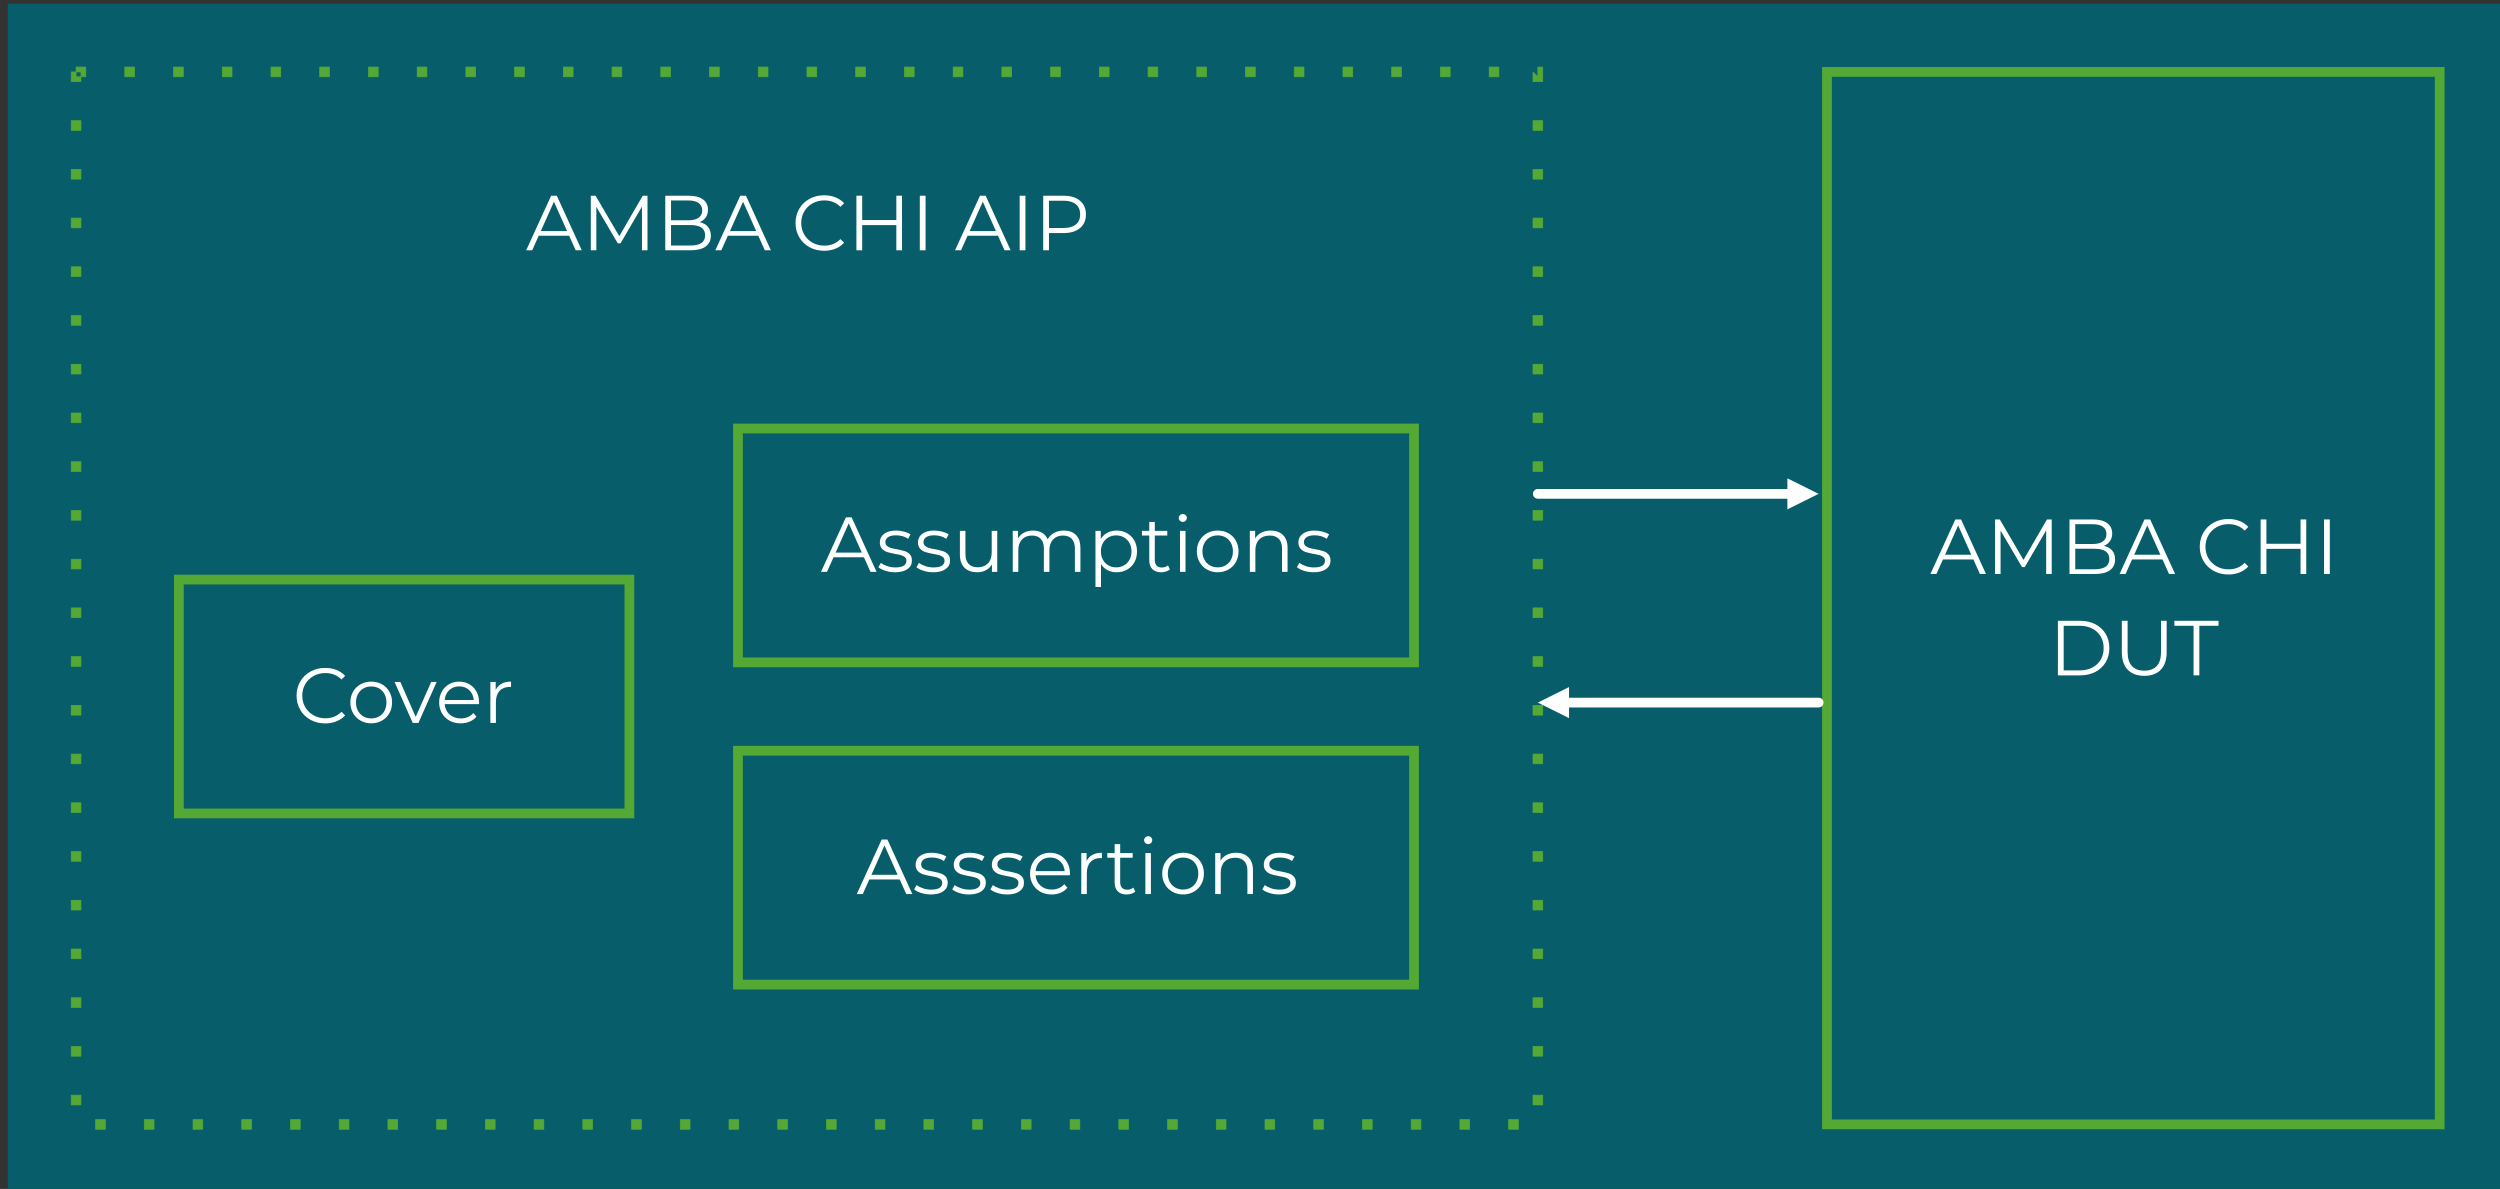
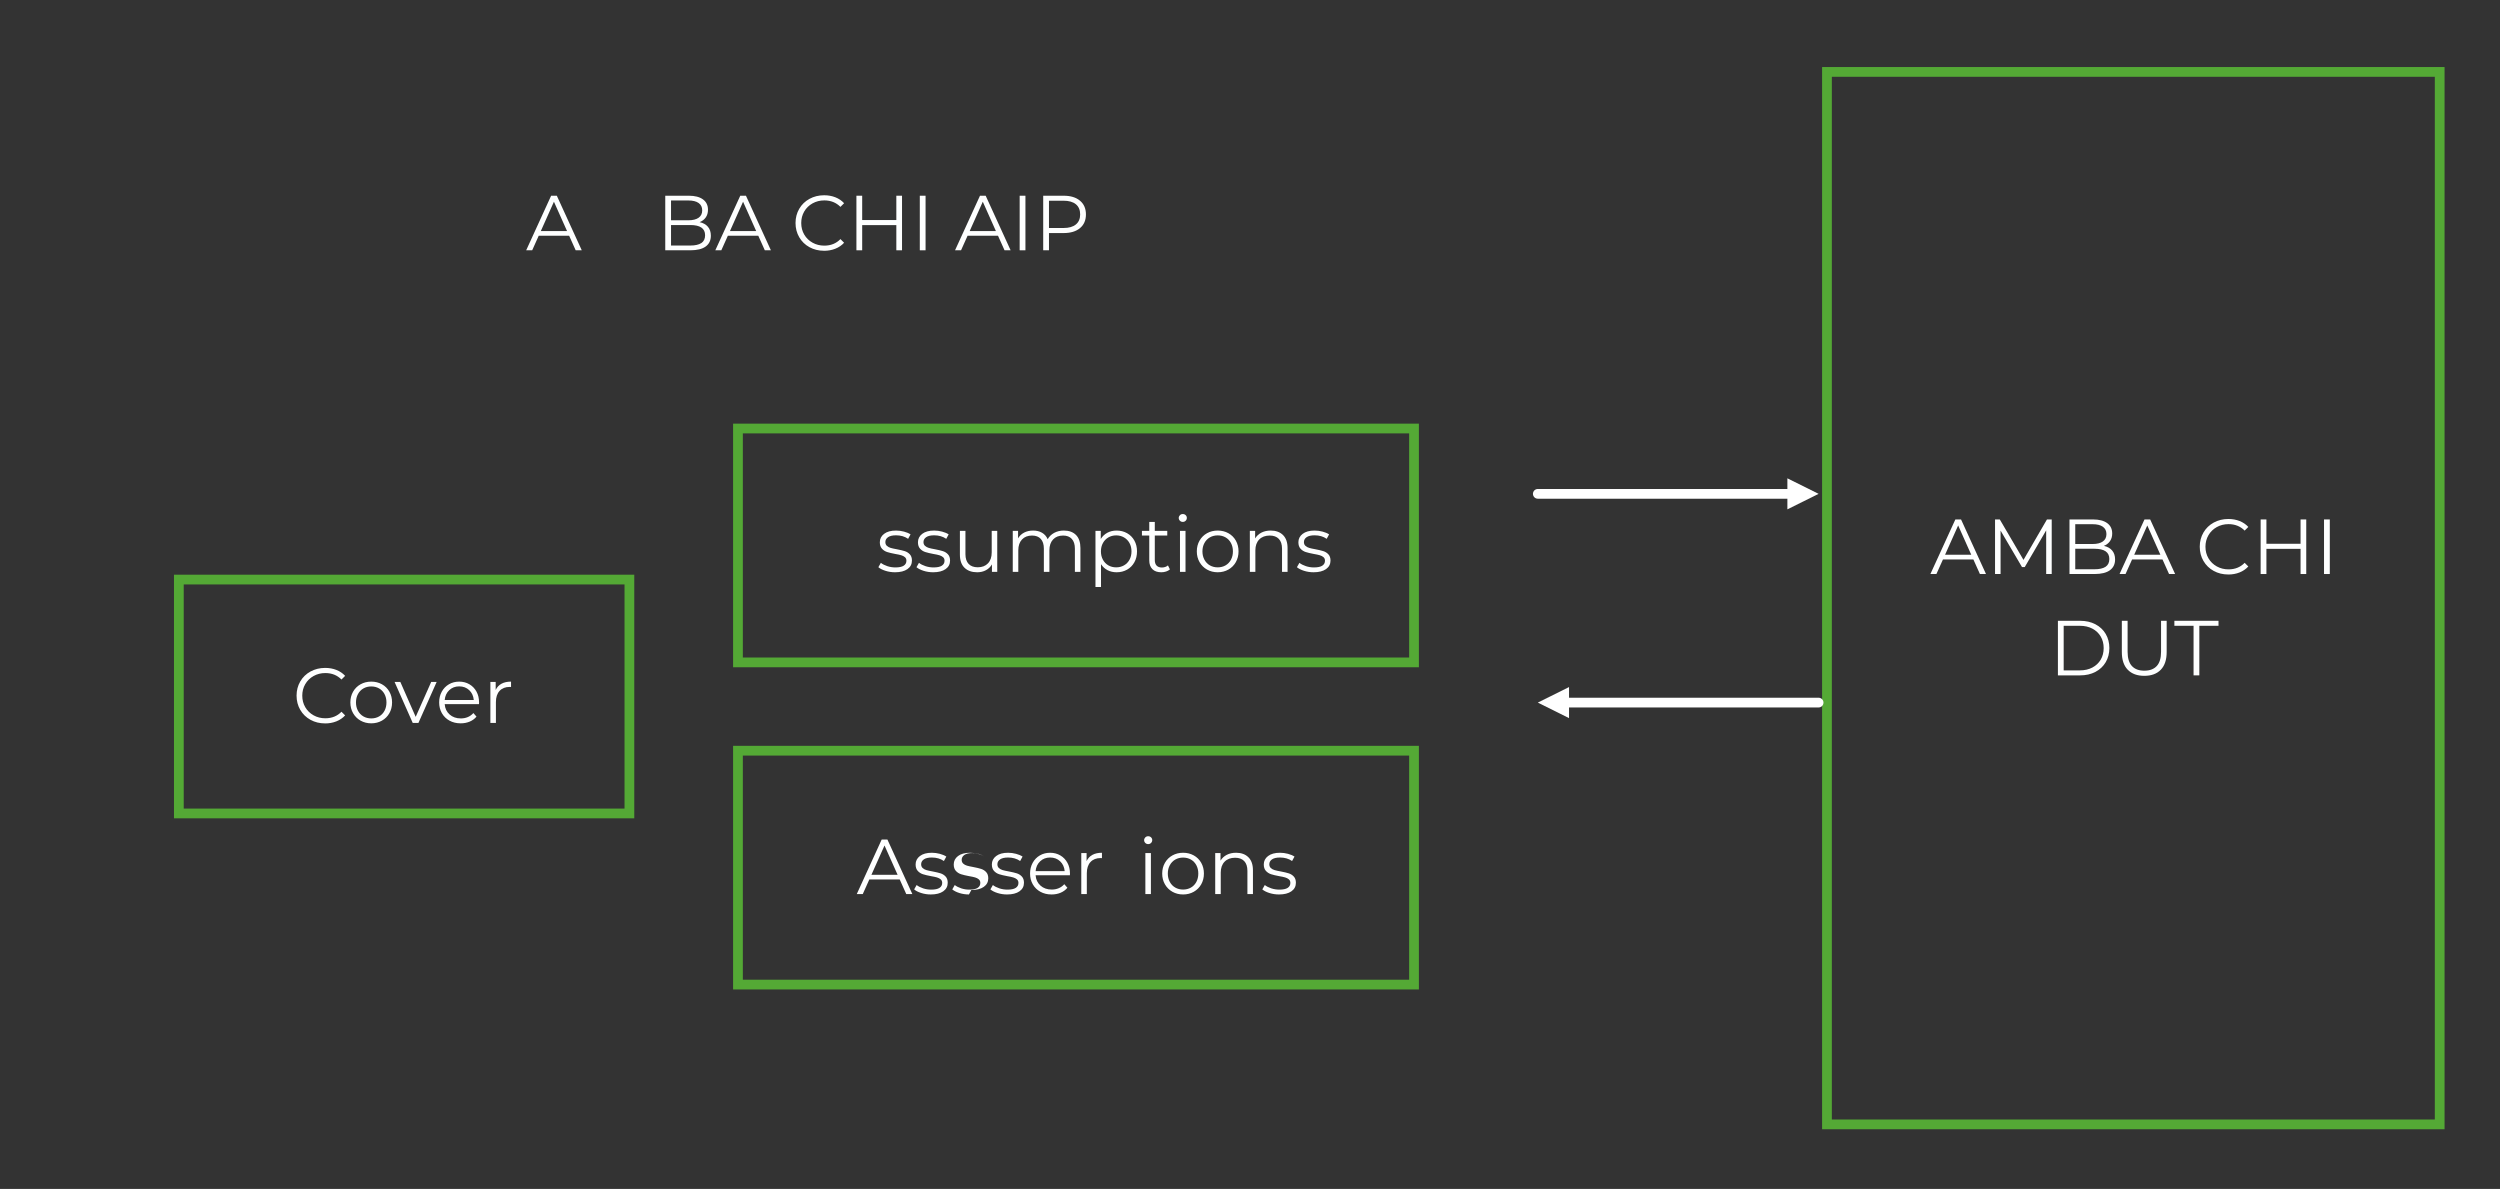
<svg xmlns="http://www.w3.org/2000/svg" xml:space="preserve" width="11.178in" height="5.316in" version="1.1" style="shape-rendering:geometricPrecision; text-rendering:geometricPrecision; image-rendering:optimizeQuality; fill-rule:evenodd; clip-rule:evenodd" viewBox="0 0 11178 5316">
  <rect x="0" y="0" width="11178" height="5316" fill="#333333" stroke="none" />
  <defs>
    <style type="text/css"> .str1 {stroke:#54A935;stroke-width:3;stroke-linejoin:round;stroke-miterlimit:2.613} .str2 {stroke:white;stroke-width:43.57;stroke-linecap:round;stroke-linejoin:round;stroke-miterlimit:2.613} .str0 {stroke:#54A935;stroke-width:43.57;stroke-linecap:square;stroke-miterlimit:2.613} .fil1 {fill:none} .fil0 {fill:#075D69} .fil3 {fill:#54A935} .fil4 {fill:white} .fil2 {fill:#FEFFFF;fill-rule:nonzero} </style>
  </defs>
  <g id="Layer_x0020_1">
    <g id="_1480715591040">
-       <polygon class="fil0" points="35.13,16.53 35.13,5332.28 11213.31,5332.28 11213.31,16.53 " />
      <polygon class="fil1 str0" points="8168.74,5027.28 10908.31,5027.28 10908.31,321.53 8168.74,321.53 " />
      <path class="fil2" d="M8823.31 2501.38l-135.94 0 -29.28 65.18 -26.84 0 111.54 -244 25.44 0 111.54 244 -27.19 0 -29.28 -65.18zm-9.41 -20.92l-58.56 -131.06 -58.56 131.06 117.12 0z" />
      <polygon id="_1" class="fil2" points="9173.62,2322.56 9173.62,2566.56 9148.87,2566.56 9148.87,2371.36 9053.02,2535.54 9040.81,2535.54 8944.96,2372.41 8944.96,2566.56 8920.21,2566.56 8920.21,2322.56 8941.47,2322.56 9047.44,2503.47 9152.36,2322.56 " />
      <path id="_2" class="fil2" d="M9406.81 2440.73c16.04,3.49 28.41,10.4 37.12,20.74 8.72,10.34 13.07,23.65 13.07,39.91 0,20.91 -7.72,37 -23.18,48.28 -15.45,11.27 -38.29,16.91 -68.5,16.91l-112.24 0 0 -244 105.27 0c27.19,0 48.28,5.46 63.27,16.38 14.99,10.92 22.48,26.38 22.48,46.36 0,13.48 -3.31,24.92 -9.93,34.33 -6.62,9.41 -15.74,16.44 -27.36,21.09zm-127.93 -96.9l0 88.54 77.73 0c19.75,0 34.97,-3.78 45.66,-11.33 10.69,-7.56 16.04,-18.53 16.04,-32.94 0,-14.41 -5.35,-25.39 -16.04,-32.94 -10.69,-7.55 -25.91,-11.33 -45.66,-11.33l-77.73 0zm86.1 201.47c21.84,0 38.34,-3.72 49.5,-11.15 11.15,-7.44 16.73,-19.06 16.73,-34.86 0,-30.44 -22.08,-45.66 -66.23,-45.66l-86.1 0 0 91.67 86.1 0z" />
      <path id="_3" class="fil2" d="M9668.94 2501.38l-135.94 0 -29.28 65.18 -26.84 0 111.54 -244 25.44 0 111.54 244 -27.19 0 -29.28 -65.18zm-9.41 -20.92l-58.56 -131.06 -58.56 131.06 117.12 0z" />
      <path id="_4" class="fil2" d="M9963.13 2568.65c-24.17,0 -45.95,-5.34 -65.35,-16.03 -19.41,-10.69 -34.63,-25.5 -45.67,-44.44 -11.04,-18.94 -16.56,-40.14 -16.56,-63.61 0,-23.47 5.52,-44.67 16.56,-63.61 11.04,-18.94 26.32,-33.75 45.84,-44.44 19.52,-10.69 41.36,-16.04 65.53,-16.04 18.13,0 34.86,3.02 50.19,9.06 15.34,6.04 28.35,14.87 39.04,26.49l-16.38 16.38c-19.06,-19.29 -43.11,-28.93 -72.15,-28.93 -19.29,0 -36.83,4.42 -52.63,13.25 -15.8,8.83 -28.18,20.91 -37.12,36.25 -8.95,15.33 -13.42,32.53 -13.42,51.59 0,19.06 4.47,36.25 13.42,51.59 8.94,15.33 21.32,27.42 37.12,36.25 15.8,8.83 33.35,13.25 52.63,13.25 29.28,0 53.33,-9.76 72.15,-29.28l16.38 16.38c-10.69,11.62 -23.76,20.51 -39.21,26.67 -15.45,6.16 -32.24,9.24 -50.37,9.24z" />
      <polygon id="_5" class="fil2" points="10311.7,2322.56 10311.7,2566.56 10286.26,2566.56 10286.26,2453.98 10133.59,2453.98 10133.59,2566.56 10107.79,2566.56 10107.79,2322.56 10133.59,2322.56 10133.59,2431.32 10286.26,2431.32 10286.26,2322.56 " />
      <polygon id="_6" class="fil2" points="10391.18,2322.56 10416.98,2322.56 10416.98,2566.56 10391.18,2566.56 " />
      <path class="fil2" d="M9201.33 2775.71l99.34 0c25.8,0 48.57,5.17 68.32,15.51 19.75,10.34 35.09,24.75 46.01,43.22 10.93,18.47 16.39,39.56 16.39,63.26 0,23.7 -5.46,44.79 -16.39,63.27 -10.92,18.47 -26.26,32.88 -46.01,43.22 -19.76,10.34 -42.53,15.51 -68.32,15.51l-99.34 0 0 -244zm97.95 221.69c21.38,0 40.09,-4.24 56.12,-12.72 16.03,-8.48 28.46,-20.22 37.3,-35.2 8.83,-14.99 13.24,-32.24 13.24,-51.76 0,-19.52 -4.41,-36.78 -13.24,-51.76 -8.83,-14.99 -21.26,-26.72 -37.3,-35.2 -16.04,-8.48 -34.74,-12.72 -56.12,-12.72l-72.15 0 0 199.39 72.15 0z" />
      <path id="_1_0" class="fil2" d="M9587.55 3021.8c-31.61,0 -56.24,-9.06 -73.9,-27.19 -17.66,-18.13 -26.49,-44.5 -26.49,-79.13l0 -139.78 25.8 0 0 138.73c0,28.35 6.39,49.5 19.17,63.44 12.78,13.94 31.26,20.91 55.43,20.91 24.4,0 42.99,-6.97 55.77,-20.91 12.78,-13.94 19.17,-35.09 19.17,-63.44l0 -138.73 25.1 0 0 139.78c0,34.63 -8.77,61 -26.32,79.13 -17.54,18.13 -42.12,27.19 -73.72,27.19z" />
      <polygon id="_2_1" class="fil2" points="9807.84,2798.02 9722.09,2798.02 9722.09,2775.71 9919.39,2775.71 9919.39,2798.02 9833.64,2798.02 9833.64,3019.71 9807.84,3019.71 " />
-       <path class="fil3 str1" d="M361.92 321.53l0 43.57 -43.57 0 0 -43.57 43.57 0zm0 217.86l0 43.57 -43.57 0 0 -43.57 43.57 0zm0 217.86l0 43.57 -43.57 0 0 -43.57 43.57 0zm0 217.86l0 43.57 -43.57 0 0 -43.57 43.57 0zm0 217.86l0 43.57 -43.57 0 0 -43.57 43.57 0zm0 217.86l0 43.57 -43.57 0 0 -43.57 43.57 0zm0 217.86l0 43.57 -43.57 0 0 -43.57 43.57 0zm0 217.86l0 43.57 -43.57 0 0 -43.57 43.57 0zm0 217.86l0 43.57 -43.57 0 0 -43.57 43.57 0zm0 217.86l0 43.57 -43.57 0 0 -43.57 43.57 0zm0 217.86l0 43.57 -43.57 0 0 -43.57 43.57 0zm0 217.86l0 43.57 -43.57 0 0 -43.57 43.57 0zm0 217.86l0 43.57 -43.57 0 0 -43.57 43.57 0zm0 217.86l0 43.57 -43.57 0 0 -43.57 43.57 0zm0 217.86l0 43.57 -43.57 0 0 -43.57 43.57 0zm0 217.86l0 43.57 -43.57 0 0 -43.57 43.57 0zm0 217.86l0 43.57 -43.57 0 0 -43.57 43.57 0zm0 217.86l0 43.57 -43.57 0 0 -43.57 43.57 0zm0 217.86l0 43.57 -43.57 0 0 -43.57 43.57 0zm0 217.86l0 43.57 -43.57 0 0 -43.57 43.57 0zm0 217.86l0 43.57 -43.57 0 0 -43.57 43.57 0zm0 217.86l0 43.57 -43.57 0 0 -43.57 43.57 0zm65.36 108.93l43.57 0 0 43.57 -43.57 0 0 -43.57zm217.86 0l43.57 0 0 43.57 -43.57 0 0 -43.57zm217.86 0l43.57 0 0 43.57 -43.57 0 0 -43.57zm217.86 0l43.57 0 0 43.57 -43.57 0 0 -43.57zm217.86 0l43.57 0 0 43.57 -43.57 0 0 -43.57zm217.86 0l43.57 0 0 43.57 -43.57 0 0 -43.57zm217.86 0l43.57 0 0 43.57 -43.57 0 0 -43.57zm217.86 0l43.57 0 0 43.57 -43.57 0 0 -43.57zm217.86 0l43.57 0 0 43.57 -43.57 0 0 -43.57zm217.86 0l43.57 0 0 43.57 -43.57 0 0 -43.57zm217.86 0l43.57 0 0 43.57 -43.57 0 0 -43.57zm217.86 0l43.57 0 0 43.57 -43.57 0 0 -43.57zm217.86 0l43.57 0 0 43.57 -43.57 0 0 -43.57zm217.86 0l43.57 0 0 43.57 -43.57 0 0 -43.57zm217.86 0l43.57 0 0 43.57 -43.57 0 0 -43.57zm217.86 0l43.57 0 0 43.57 -43.57 0 0 -43.57zm217.86 0l43.57 0 0 43.57 -43.57 0 0 -43.57zm217.86 0l43.57 0 0 43.57 -43.57 0 0 -43.57zm217.86 0l43.57 0 0 43.57 -43.57 0 0 -43.57zm217.86 0l43.57 0 0 43.57 -43.57 0 0 -43.57zm217.86 0l43.57 0 0 43.57 -43.57 0 0 -43.57zm217.86 0l43.57 0 0 43.57 -43.57 0 0 -43.57zm217.86 0l43.57 0 0 43.57 -43.57 0 0 -43.57zm217.86 0l43.57 0 0 43.57 -43.57 0 0 -43.57zm217.86 0l43.57 0 0 43.57 -43.57 0 0 -43.57zm217.86 0l43.57 0 0 43.57 -43.57 0 0 -43.57zm217.86 0l43.57 0 0 43.57 -43.57 0 0 -43.57zm217.86 0l43.57 0 0 43.57 -43.57 0 0 -43.57zm217.86 0l43.57 0 0 43.57 -43.57 0 0 -43.57zm217.86 0l43.57 0 0 43.57 -43.57 0 0 -43.57zm108.93 -65.36l0 -43.57 43.57 0 0 43.57 -43.57 0zm0 -217.86l0 -43.57 43.57 0 0 43.57 -43.57 0zm0 -217.86l0 -43.57 43.57 0 0 43.57 -43.57 0zm0 -217.86l0 -43.57 43.57 0 0 43.57 -43.57 0zm0 -217.86l0 -43.57 43.57 0 0 43.57 -43.57 0zm0 -217.86l0 -43.57 43.57 0 0 43.57 -43.57 0zm0 -217.86l0 -43.57 43.57 0 0 43.57 -43.57 0zm0 -217.86l0 -43.57 43.57 0 0 43.57 -43.57 0zm0 -217.86l0 -43.57 43.57 0 0 43.57 -43.57 0zm0 -217.86l0 -43.57 43.57 0 0 43.57 -43.57 0zm0 -217.86l0 -43.57 43.57 0 0 43.57 -43.57 0zm0 -217.86l0 -43.57 43.57 0 0 43.57 -43.57 0zm0 -217.86l0 -43.57 43.57 0 0 43.57 -43.57 0zm0 -217.86l0 -43.57 43.57 0 0 43.57 -43.57 0zm0 -217.86l0 -43.57 43.57 0 0 43.57 -43.57 0zm0 -217.86l0 -43.57 43.57 0 0 43.57 -43.57 0zm0 -217.86l0 -43.57 43.57 0 0 43.57 -43.57 0zm0 -217.86l0 -43.57 43.57 0 0 43.57 -43.57 0zm0 -217.86l0 -43.57 43.57 0 0 43.57 -43.57 0zm0 -217.86l0 -43.57 43.57 0 0 43.57 -43.57 0zm0 -217.86l0 -43.57 43.57 0 0 43.57 -43.57 0zm0 -217.86l0 -43.57 21.78 21.79 0 0 0 -43.57 21.79 0 0 65.36 -43.57 0zm-152.5 -21.79l-43.57 0 0 -43.57 43.57 0 0 43.57zm-217.86 0l-43.57 0 0 -43.57 43.57 0 0 43.57zm-217.86 0l-43.57 0 0 -43.57 43.57 0 0 43.57zm-217.86 0l-43.57 0 0 -43.57 43.57 0 0 43.57zm-217.86 0l-43.57 0 0 -43.57 43.57 0 0 43.57zm-217.86 0l-43.57 0 0 -43.57 43.57 0 0 43.57zm-217.86 0l-43.57 0 0 -43.57 43.57 0 0 43.57zm-217.86 0l-43.57 0 0 -43.57 43.57 0 0 43.57zm-217.86 0l-43.57 0 0 -43.57 43.57 0 0 43.57zm-217.86 0l-43.57 0 0 -43.57 43.57 0 0 43.57zm-217.86 0l-43.57 0 0 -43.57 43.57 0 0 43.57zm-217.86 0l-43.57 0 0 -43.57 43.57 0 0 43.57zm-217.86 0l-43.57 0 0 -43.57 43.57 0 0 43.57zm-217.86 0l-43.57 0 0 -43.57 43.57 0 0 43.57zm-217.86 0l-43.57 0 0 -43.57 43.57 0 0 43.57zm-217.86 0l-43.57 0 0 -43.57 43.57 0 0 43.57zm-217.86 0l-43.57 0 0 -43.57 43.57 0 0 43.57zm-217.86 0l-43.57 0 0 -43.57 43.57 0 0 43.57zm-217.86 0l-43.57 0 0 -43.57 43.57 0 0 43.57zm-217.86 0l-43.57 0 0 -43.57 43.57 0 0 43.57zm-217.86 0l-43.57 0 0 -43.57 43.57 0 0 43.57zm-217.86 0l-43.57 0 0 -43.57 43.57 0 0 43.57zm-217.86 0l-43.57 0 0 -43.57 43.57 0 0 43.57zm-217.86 0l-43.57 0 0 -43.57 43.57 0 0 43.57zm-217.86 0l-43.57 0 0 -43.57 43.57 0 0 43.57zm-217.86 0l-43.57 0 0 -43.57 43.57 0 0 43.57zm-217.86 0l-43.57 0 0 -43.57 43.57 0 0 43.57zm-217.86 0l-43.57 0 0 -43.57 43.57 0 0 43.57zm-217.86 0l-43.57 0 0 -43.57 43.57 0 0 43.57zm-217.86 0l-43.57 0 0 -43.57 43.57 0 0 43.57z" />
      <path class="fil2" d="M2544.73 1053.93l-135.94 0 -29.28 65.18 -26.84 0 111.54 -244 25.44 0 111.54 244 -27.19 0 -29.28 -65.18zm-9.41 -20.92l-58.56 -131.06 -58.56 131.06 117.12 0z" />
-       <polygon id="_1_2" class="fil2" points="2895.05,875.11 2895.05,1119.11 2870.3,1119.11 2870.3,923.91 2774.44,1088.08 2762.24,1088.08 2666.38,924.95 2666.38,1119.11 2641.63,1119.11 2641.63,875.11 2662.9,875.11 2768.86,1056.02 2873.78,875.11 " />
      <path id="_2_3" class="fil2" d="M3128.24 993.27c16.04,3.49 28.41,10.4 37.12,20.74 8.72,10.34 13.07,23.65 13.07,39.91 0,20.91 -7.72,37 -23.18,48.28 -15.45,11.27 -38.29,16.91 -68.5,16.91l-112.24 0 0 -244 105.27 0c27.19,0 48.28,5.46 63.27,16.38 14.99,10.92 22.48,26.38 22.48,46.36 0,13.48 -3.31,24.92 -9.93,34.33 -6.62,9.41 -15.74,16.44 -27.36,21.09zm-127.93 -96.9l0 88.54 77.73 0c19.75,0 34.97,-3.78 45.66,-11.33 10.69,-7.56 16.04,-18.53 16.04,-32.94 0,-14.41 -5.35,-25.39 -16.04,-32.94 -10.69,-7.55 -25.91,-11.33 -45.66,-11.33l-77.73 0zm86.1 201.47c21.84,0 38.34,-3.72 49.5,-11.15 11.15,-7.44 16.73,-19.06 16.73,-34.86 0,-30.44 -22.08,-45.66 -66.23,-45.66l-86.1 0 0 91.67 86.1 0z" />
      <path id="_3_4" class="fil2" d="M3390.37 1053.93l-135.94 0 -29.28 65.18 -26.84 0 111.54 -244 25.44 0 111.54 244 -27.19 0 -29.28 -65.18zm-9.41 -20.92l-58.56 -131.06 -58.56 131.06 117.12 0z" />
      <path id="_4_5" class="fil2" d="M3684.56 1121.2c-24.17,0 -45.95,-5.34 -65.35,-16.03 -19.41,-10.69 -34.63,-25.5 -45.67,-44.44 -11.04,-18.94 -16.56,-40.14 -16.56,-63.61 0,-23.47 5.52,-44.67 16.56,-63.61 11.04,-18.94 26.32,-33.75 45.84,-44.44 19.52,-10.69 41.36,-16.04 65.53,-16.04 18.13,0 34.86,3.02 50.19,9.06 15.34,6.04 28.35,14.87 39.04,26.49l-16.38 16.38c-19.06,-19.29 -43.11,-28.93 -72.15,-28.93 -19.29,0 -36.83,4.42 -52.63,13.25 -15.8,8.83 -28.18,20.91 -37.12,36.25 -8.95,15.33 -13.42,32.53 -13.42,51.59 0,19.06 4.47,36.25 13.42,51.59 8.94,15.33 21.32,27.42 37.12,36.25 15.8,8.83 33.35,13.25 52.63,13.25 29.28,0 53.33,-9.76 72.15,-29.28l16.38 16.38c-10.69,11.62 -23.76,20.51 -39.21,26.67 -15.45,6.16 -32.24,9.24 -50.37,9.24z" />
      <polygon id="_5_6" class="fil2" points="4033.13,875.11 4033.13,1119.11 4007.69,1119.11 4007.69,1006.52 3855.01,1006.52 3855.01,1119.11 3829.22,1119.11 3829.22,875.11 3855.01,875.11 3855.01,983.86 4007.69,983.86 4007.69,875.11 " />
      <polygon id="_6_7" class="fil2" points="4112.61,875.11 4138.4,875.11 4138.4,1119.11 4112.61,1119.11 " />
      <path id="_7" class="fil2" d="M4462.22 1053.93l-135.94 0 -29.28 65.18 -26.84 0 111.54 -244 25.44 0 111.54 244 -27.19 0 -29.28 -65.18zm-9.41 -20.92l-58.56 -131.06 -58.56 131.06 117.12 0z" />
      <polygon id="_8" class="fil2" points="4559.13,875.11 4584.92,875.11 4584.92,1119.11 4559.13,1119.11 " />
      <path id="_9" class="fil2" d="M4755.72 875.11c31.14,0 55.54,7.44 73.2,22.31 17.66,14.87 26.49,35.32 26.49,61.35 0,26.03 -8.83,46.42 -26.49,61.17 -17.66,14.76 -42.06,22.13 -73.2,22.13l-65.53 0 0 77.04 -25.8 0 0 -244 91.33 0zm-0.7 144.31c24.17,0 42.64,-5.28 55.42,-15.86 12.78,-10.57 19.17,-25.5 19.17,-44.79 0,-19.75 -6.39,-34.91 -19.17,-45.49 -12.78,-10.57 -31.26,-15.86 -55.42,-15.86l-64.83 0 0 122 64.83 0z" />
      <polygon class="fil1 str0" points="3299.6,2961.7 6322.39,2961.7 6322.39,1915.98 3299.6,1915.98 " />
-       <path class="fil2" d="M3862.82 2491.79l-135.94 0 -29.28 65.18 -26.84 0 111.54 -244 25.44 0 111.54 244 -27.19 0 -29.28 -65.18zm-9.41 -20.92l-58.56 -131.06 -58.56 131.06 117.12 0z" />
      <path id="_1_8" class="fil2" d="M4001.9 2558.72c-14.87,0 -29.11,-2.15 -42.7,-6.45 -13.59,-4.3 -24.22,-9.7 -31.89,-16.21l11.15 -19.52c7.67,6.04 17.31,10.98 28.93,14.81 11.62,3.83 23.7,5.75 36.25,5.75 16.73,0 29.1,-2.61 37.12,-7.84 8.02,-5.23 12.02,-12.61 12.02,-22.13 0,-6.74 -2.2,-12.02 -6.62,-15.86 -4.41,-3.83 -9.99,-6.74 -16.73,-8.72 -6.74,-1.97 -15.69,-3.89 -26.84,-5.75 -14.87,-2.79 -26.84,-5.63 -35.9,-8.54 -9.06,-2.9 -16.79,-7.84 -23.18,-14.81 -6.39,-6.97 -9.59,-16.62 -9.59,-28.93 0,-15.34 6.39,-27.89 19.17,-37.65 12.78,-9.76 30.56,-14.64 53.33,-14.64 11.85,0 23.7,1.57 35.56,4.71 11.85,3.13 21.61,7.26 29.28,12.37l-10.81 19.87c-15.11,-10.46 -33.11,-15.69 -54.03,-15.69 -15.8,0 -27.71,2.79 -35.73,8.37 -8.02,5.58 -12.03,12.9 -12.03,21.96 0,6.97 2.27,12.55 6.8,16.73 4.53,4.18 10.17,7.26 16.91,9.24 6.74,1.98 16.04,4.01 27.89,6.1 14.64,2.79 26.37,5.58 35.2,8.37 8.83,2.79 16.38,7.55 22.66,14.29 6.28,6.74 9.41,16.04 9.41,27.89 0,16.04 -6.68,28.76 -20.04,38.17 -13.36,9.41 -31.9,14.12 -55.6,14.12z" />
      <path id="_2_9" class="fil2" d="M4172.35 2558.72c-14.87,0 -29.11,-2.15 -42.7,-6.45 -13.59,-4.3 -24.22,-9.7 -31.89,-16.21l11.15 -19.52c7.67,6.04 17.31,10.98 28.93,14.81 11.62,3.83 23.7,5.75 36.25,5.75 16.73,0 29.1,-2.61 37.12,-7.84 8.02,-5.23 12.02,-12.61 12.02,-22.13 0,-6.74 -2.2,-12.02 -6.62,-15.86 -4.41,-3.83 -9.99,-6.74 -16.73,-8.72 -6.74,-1.97 -15.69,-3.89 -26.84,-5.75 -14.87,-2.79 -26.84,-5.63 -35.9,-8.54 -9.06,-2.9 -16.79,-7.84 -23.18,-14.81 -6.39,-6.97 -9.59,-16.62 -9.59,-28.93 0,-15.34 6.39,-27.89 19.17,-37.65 12.78,-9.76 30.56,-14.64 53.33,-14.64 11.85,0 23.7,1.57 35.56,4.71 11.85,3.13 21.61,7.26 29.28,12.37l-10.81 19.87c-15.11,-10.46 -33.11,-15.69 -54.03,-15.69 -15.8,0 -27.71,2.79 -35.73,8.37 -8.02,5.58 -12.03,12.9 -12.03,21.96 0,6.97 2.27,12.55 6.8,16.73 4.53,4.18 10.17,7.26 16.91,9.24 6.74,1.98 16.04,4.01 27.89,6.1 14.64,2.79 26.37,5.58 35.2,8.37 8.83,2.79 16.38,7.55 22.66,14.29 6.28,6.74 9.41,16.04 9.41,27.89 0,16.04 -6.68,28.76 -20.04,38.17 -13.36,9.41 -31.9,14.12 -55.6,14.12z" />
      <path id="_3_10" class="fil2" d="M4458.88 2373.63l0 183.35 -23.7 0 0 -33.46c-6.51,11.16 -15.45,19.81 -26.84,25.97 -11.39,6.16 -24.4,9.24 -39.04,9.24 -23.94,0 -42.82,-6.68 -56.65,-20.04 -13.83,-13.36 -20.74,-32.94 -20.74,-58.74l0 -106.31 24.75 0 0 103.87c0,19.29 4.76,33.93 14.29,43.92 9.53,9.99 23.12,14.99 40.78,14.99 19.29,0 34.51,-5.87 45.67,-17.6 11.15,-11.74 16.73,-28.06 16.73,-48.97l0 -96.2 24.75 0z" />
      <path id="_4_11" class="fil2" d="M4756.91 2372.23c23.01,0 41.07,6.63 54.2,19.87 13.13,13.24 19.69,32.76 19.69,58.56l0 106.31 -24.75 0 0 -103.87c0,-19.06 -4.59,-33.58 -13.77,-43.57 -9.18,-9.99 -22.13,-14.99 -38.87,-14.99 -19.06,0 -34.04,5.87 -44.96,17.6 -10.92,11.74 -16.38,27.94 -16.38,48.63l0 96.2 -24.75 0 0 -103.87c0,-19.06 -4.59,-33.58 -13.77,-43.57 -9.18,-9.99 -22.25,-14.99 -39.21,-14.99 -18.82,0 -33.76,5.87 -44.79,17.6 -11.04,11.74 -16.56,27.94 -16.56,48.63l0 96.2 -24.75 0 0 -183.35 23.7 0 0 33.46c6.5,-11.15 15.57,-19.75 27.19,-25.8 11.62,-6.04 24.98,-9.06 40.08,-9.06 15.34,0 28.64,3.26 39.91,9.76 11.27,6.51 19.69,16.15 25.27,28.93 6.74,-12.08 16.44,-21.56 29.11,-28.41 12.66,-6.85 27.13,-10.28 43.39,-10.28z" />
      <path id="_5_12" class="fil2" d="M4992.54 2372.23c17.2,0 32.76,3.89 46.71,11.68 13.94,7.79 24.86,18.77 32.76,32.94 7.9,14.18 11.85,30.33 11.85,48.45 0,18.36 -3.95,34.62 -11.85,48.8 -7.9,14.17 -18.76,25.15 -32.59,32.94 -13.83,7.78 -29.45,11.68 -46.88,11.68 -14.87,0 -28.3,-3.08 -40.26,-9.24 -11.97,-6.16 -21.79,-15.16 -29.46,-27.01l0 102.13 -24.75 0 0 -250.97 23.7 0 0 36.25c7.43,-12.08 17.25,-21.38 29.45,-27.89 12.2,-6.5 25.97,-9.76 41.31,-9.76zm-1.74 164.53c12.78,0 24.4,-2.96 34.86,-8.89 10.46,-5.93 18.65,-14.35 24.57,-25.27 5.93,-10.92 8.89,-23.35 8.89,-37.3 0,-13.94 -2.96,-26.32 -8.89,-37.12 -5.93,-10.81 -14.12,-19.23 -24.57,-25.27 -10.46,-6.04 -22.08,-9.06 -34.86,-9.06 -13.01,0 -24.69,3.02 -35.03,9.06 -10.34,6.04 -18.47,14.46 -24.4,25.27 -5.93,10.8 -8.89,23.18 -8.89,37.12 0,13.94 2.96,26.37 8.89,37.3 5.93,10.92 14.06,19.35 24.4,25.27 10.34,5.93 22.02,8.89 35.03,8.89z" />
      <path id="_6_13" class="fil2" d="M5230.96 2545.82c-4.65,4.18 -10.4,7.38 -17.26,9.59 -6.85,2.2 -14,3.31 -21.44,3.31 -17.2,0 -30.44,-4.65 -39.74,-13.94 -9.3,-9.3 -13.94,-22.43 -13.94,-39.39l0 -110.85 -32.77 0 0 -20.91 32.77 0 0 -40.09 24.75 0 0 40.09 55.77 0 0 20.91 -55.77 0 0 109.45c0,10.93 2.73,19.23 8.19,24.93 5.46,5.69 13.31,8.54 23.53,8.54 5.11,0 10.05,-0.81 14.81,-2.44 4.76,-1.63 8.89,-3.95 12.37,-6.97l8.72 17.78z" />
      <path id="_7_14" class="fil2" d="M5275.93 2373.63l24.75 0 0 183.35 -24.75 0 0 -183.35zm12.55 -40.09c-5.11,0 -9.41,-1.74 -12.89,-5.23 -3.49,-3.49 -5.23,-7.67 -5.23,-12.55 0,-4.65 1.74,-8.71 5.23,-12.2 3.48,-3.49 7.78,-5.23 12.89,-5.23 5.11,0 9.41,1.68 12.9,5.05 3.49,3.37 5.23,7.38 5.23,12.03 0,5.11 -1.74,9.41 -5.23,12.9 -3.48,3.48 -7.78,5.23 -12.9,5.23z" />
      <path id="_8_15" class="fil2" d="M5444.64 2558.72c-17.66,0 -33.58,-4.01 -47.76,-12.03 -14.17,-8.02 -25.33,-19.11 -33.46,-33.29 -8.13,-14.18 -12.2,-30.21 -12.2,-48.1 0,-17.89 4.07,-33.93 12.2,-48.1 8.13,-14.18 19.29,-25.22 33.46,-33.11 14.18,-7.9 30.09,-11.85 47.76,-11.85 17.66,0 33.58,3.95 47.75,11.85 14.18,7.9 25.27,18.94 33.29,33.11 8.02,14.17 12.03,30.21 12.03,48.1 0,17.89 -4.01,33.93 -12.03,48.1 -8.02,14.17 -19.11,25.27 -33.29,33.29 -14.17,8.02 -30.09,12.03 -47.75,12.03zm0 -21.96c13.01,0 24.69,-2.96 35.03,-8.89 10.34,-5.93 18.41,-14.35 24.22,-25.27 5.81,-10.92 8.71,-23.35 8.71,-37.3 0,-13.94 -2.9,-26.38 -8.71,-37.3 -5.81,-10.92 -13.89,-19.34 -24.22,-25.27 -10.34,-5.93 -22.02,-8.89 -35.03,-8.89 -13.02,0 -24.69,2.96 -35.03,8.89 -10.34,5.93 -18.48,14.35 -24.4,25.27 -5.93,10.92 -8.89,23.35 -8.89,37.3 0,13.94 2.96,26.37 8.89,37.3 5.93,10.92 14.06,19.35 24.4,25.27 10.34,5.93 22.02,8.89 35.03,8.89z" />
      <path id="_9_16" class="fil2" d="M5681.67 2372.23c23.01,0 41.31,6.68 54.9,20.04 13.59,13.36 20.39,32.83 20.39,58.39l0 106.31 -24.75 0 0 -103.87c0,-19.06 -4.76,-33.58 -14.29,-43.57 -9.53,-9.99 -23.12,-14.99 -40.78,-14.99 -19.75,0 -35.38,5.87 -46.88,17.6 -11.5,11.74 -17.26,27.94 -17.26,48.63l0 96.2 -24.75 0 0 -183.35 23.7 0 0 33.81c6.74,-11.16 16.09,-19.81 28.06,-25.97 11.97,-6.16 25.85,-9.24 41.65,-9.24z" />
      <path id="_10" class="fil2" d="M5873.38 2558.72c-14.87,0 -29.11,-2.15 -42.7,-6.45 -13.59,-4.3 -24.22,-9.7 -31.89,-16.21l11.15 -19.52c7.67,6.04 17.31,10.98 28.93,14.81 11.62,3.83 23.7,5.75 36.25,5.75 16.73,0 29.1,-2.61 37.12,-7.84 8.02,-5.23 12.02,-12.61 12.02,-22.13 0,-6.74 -2.2,-12.02 -6.62,-15.86 -4.41,-3.83 -9.99,-6.74 -16.73,-8.72 -6.74,-1.97 -15.69,-3.89 -26.84,-5.75 -14.87,-2.79 -26.84,-5.63 -35.9,-8.54 -9.06,-2.9 -16.79,-7.84 -23.18,-14.81 -6.39,-6.97 -9.59,-16.62 -9.59,-28.93 0,-15.34 6.39,-27.89 19.17,-37.65 12.78,-9.76 30.56,-14.64 53.33,-14.64 11.85,0 23.7,1.57 35.56,4.71 11.85,3.13 21.61,7.26 29.28,12.37l-10.81 19.87c-15.11,-10.46 -33.11,-15.69 -54.03,-15.69 -15.8,0 -27.71,2.79 -35.73,8.37 -8.02,5.58 -12.03,12.9 -12.03,21.96 0,6.97 2.27,12.55 6.8,16.73 4.53,4.18 10.17,7.26 16.91,9.24 6.74,1.98 16.04,4.01 27.89,6.1 14.64,2.79 26.37,5.58 35.2,8.37 8.83,2.79 16.38,7.55 22.66,14.29 6.28,6.74 9.41,16.04 9.41,27.89 0,16.04 -6.68,28.76 -20.04,38.17 -13.36,9.41 -31.9,14.12 -55.6,14.12z" />
      <polygon class="fil1 str0" points="3299.6,4402.3 6322.39,4402.3 6322.39,3356.57 3299.6,3356.57 " />
      <path class="fil2" d="M4022.81 3932.41l-135.94 0 -29.28 65.18 -26.84 0 111.54 -244 25.44 0 111.54 244 -27.19 0 -29.28 -65.18zm-9.41 -20.92l-58.56 -131.06 -58.56 131.06 117.12 0z" />
      <path id="_1_17" class="fil2" d="M4161.89 3999.33c-14.87,0 -29.11,-2.15 -42.7,-6.45 -13.59,-4.3 -24.22,-9.7 -31.89,-16.21l11.15 -19.52c7.67,6.04 17.31,10.98 28.93,14.81 11.62,3.83 23.7,5.75 36.25,5.75 16.73,0 29.1,-2.61 37.12,-7.84 8.02,-5.23 12.02,-12.61 12.02,-22.13 0,-6.74 -2.2,-12.02 -6.62,-15.86 -4.41,-3.83 -9.99,-6.74 -16.73,-8.72 -6.74,-1.97 -15.69,-3.89 -26.84,-5.75 -14.87,-2.79 -26.84,-5.63 -35.9,-8.54 -9.06,-2.9 -16.79,-7.84 -23.18,-14.81 -6.39,-6.97 -9.59,-16.62 -9.59,-28.93 0,-15.34 6.39,-27.89 19.17,-37.65 12.78,-9.76 30.56,-14.64 53.33,-14.64 11.85,0 23.7,1.57 35.56,4.71 11.85,3.13 21.61,7.26 29.28,12.37l-10.81 19.87c-15.11,-10.46 -33.11,-15.69 -54.03,-15.69 -15.8,0 -27.71,2.79 -35.73,8.37 -8.02,5.58 -12.03,12.9 -12.03,21.96 0,6.97 2.27,12.55 6.8,16.73 4.53,4.18 10.17,7.26 16.91,9.24 6.74,1.98 16.04,4.01 27.89,6.1 14.64,2.79 26.37,5.58 35.2,8.37 8.83,2.79 16.38,7.55 22.66,14.29 6.28,6.74 9.41,16.04 9.41,27.89 0,16.04 -6.68,28.76 -20.04,38.17 -13.36,9.41 -31.9,14.12 -55.6,14.12z" />
-       <path id="_2_18" class="fil2" d="M4332.35 3999.33c-14.87,0 -29.11,-2.15 -42.7,-6.45 -13.59,-4.3 -24.22,-9.7 -31.89,-16.21l11.15 -19.52c7.67,6.04 17.31,10.98 28.93,14.81 11.62,3.83 23.7,5.75 36.25,5.75 16.73,0 29.1,-2.61 37.12,-7.84 8.02,-5.23 12.02,-12.61 12.02,-22.13 0,-6.74 -2.2,-12.02 -6.62,-15.86 -4.41,-3.83 -9.99,-6.74 -16.73,-8.72 -6.74,-1.97 -15.69,-3.89 -26.84,-5.75 -14.87,-2.79 -26.84,-5.63 -35.9,-8.54 -9.06,-2.9 -16.79,-7.84 -23.18,-14.81 -6.39,-6.97 -9.59,-16.62 -9.59,-28.93 0,-15.34 6.39,-27.89 19.17,-37.65 12.78,-9.76 30.56,-14.64 53.33,-14.64 11.85,0 23.7,1.57 35.56,4.71 11.85,3.13 21.61,7.26 29.28,12.37l-10.81 19.87c-15.11,-10.46 -33.11,-15.69 -54.03,-15.69 -15.8,0 -27.71,2.79 -35.73,8.37 -8.02,5.58 -12.03,12.9 -12.03,21.96 0,6.97 2.27,12.55 6.8,16.73 4.53,4.18 10.17,7.26 16.91,9.24 6.74,1.98 16.04,4.01 27.89,6.1 14.64,2.79 26.37,5.58 35.2,8.37 8.83,2.79 16.38,7.55 22.66,14.29 6.28,6.74 9.41,16.04 9.41,27.89 0,16.04 -6.68,28.76 -20.04,38.17 -13.36,9.41 -31.9,14.12 -55.6,14.12z" />
+       <path id="_2_18" class="fil2" d="M4332.35 3999.33c-14.87,0 -29.11,-2.15 -42.7,-6.45 -13.59,-4.3 -24.22,-9.7 -31.89,-16.21l11.15 -19.52c7.67,6.04 17.31,10.98 28.93,14.81 11.62,3.83 23.7,5.75 36.25,5.75 16.73,0 29.1,-2.61 37.12,-7.84 8.02,-5.23 12.02,-12.61 12.02,-22.13 0,-6.74 -2.2,-12.02 -6.62,-15.86 -4.41,-3.83 -9.99,-6.74 -16.73,-8.72 -6.74,-1.97 -15.69,-3.89 -26.84,-5.75 -14.87,-2.79 -26.84,-5.63 -35.9,-8.54 -9.06,-2.9 -16.79,-7.84 -23.18,-14.81 -6.39,-6.97 -9.59,-16.62 -9.59,-28.93 0,-15.34 6.39,-27.89 19.17,-37.65 12.78,-9.76 30.56,-14.64 53.33,-14.64 11.85,0 23.7,1.57 35.56,4.71 11.85,3.13 21.61,7.26 29.28,12.37c-15.11,-10.46 -33.11,-15.69 -54.03,-15.69 -15.8,0 -27.71,2.79 -35.73,8.37 -8.02,5.58 -12.03,12.9 -12.03,21.96 0,6.97 2.27,12.55 6.8,16.73 4.53,4.18 10.17,7.26 16.91,9.24 6.74,1.98 16.04,4.01 27.89,6.1 14.64,2.79 26.37,5.58 35.2,8.37 8.83,2.79 16.38,7.55 22.66,14.29 6.28,6.74 9.41,16.04 9.41,27.89 0,16.04 -6.68,28.76 -20.04,38.17 -13.36,9.41 -31.9,14.12 -55.6,14.12z" />
      <path id="_3_19" class="fil2" d="M4502.8 3999.33c-14.87,0 -29.11,-2.15 -42.7,-6.45 -13.59,-4.3 -24.22,-9.7 -31.89,-16.21l11.15 -19.52c7.67,6.04 17.31,10.98 28.93,14.81 11.62,3.83 23.7,5.75 36.25,5.75 16.73,0 29.1,-2.61 37.12,-7.84 8.02,-5.23 12.02,-12.61 12.02,-22.13 0,-6.74 -2.2,-12.02 -6.62,-15.86 -4.41,-3.83 -9.99,-6.74 -16.73,-8.72 -6.74,-1.97 -15.69,-3.89 -26.84,-5.75 -14.87,-2.79 -26.84,-5.63 -35.9,-8.54 -9.06,-2.9 -16.79,-7.84 -23.18,-14.81 -6.39,-6.97 -9.59,-16.62 -9.59,-28.93 0,-15.34 6.39,-27.89 19.17,-37.65 12.78,-9.76 30.56,-14.64 53.33,-14.64 11.85,0 23.7,1.57 35.56,4.71 11.85,3.13 21.61,7.26 29.28,12.37l-10.81 19.87c-15.11,-10.46 -33.11,-15.69 -54.03,-15.69 -15.8,0 -27.71,2.79 -35.73,8.37 -8.02,5.58 -12.03,12.9 -12.03,21.96 0,6.97 2.27,12.55 6.8,16.73 4.53,4.18 10.17,7.26 16.91,9.24 6.74,1.98 16.04,4.01 27.89,6.1 14.64,2.79 26.37,5.58 35.2,8.37 8.83,2.79 16.38,7.55 22.66,14.29 6.28,6.74 9.41,16.04 9.41,27.89 0,16.04 -6.68,28.76 -20.04,38.17 -13.36,9.41 -31.9,14.12 -55.6,14.12z" />
      <path id="_4_20" class="fil2" d="M4783.75 3913.59l-153.37 0c1.39,19.06 8.71,34.45 21.96,46.19 13.24,11.73 29.98,17.6 50.19,17.6 11.39,0 21.84,-2.04 31.37,-6.1 9.53,-4.06 17.78,-10.05 24.75,-17.95l13.94 16.04c-8.13,9.76 -18.3,17.19 -30.5,22.31 -12.2,5.11 -25.62,7.67 -40.26,7.67 -18.82,0 -35.5,-4.01 -50.02,-12.03 -14.52,-8.02 -25.85,-19.11 -33.99,-33.29 -8.13,-14.18 -12.2,-30.21 -12.2,-48.1 0,-17.89 3.89,-33.93 11.68,-48.1 7.78,-14.18 18.47,-25.22 32.07,-33.11 13.59,-7.9 28.87,-11.85 45.84,-11.85 16.96,0 32.19,3.95 45.66,11.85 13.48,7.9 24.05,18.88 31.72,32.94 7.67,14.06 11.5,30.15 11.5,48.28l-0.35 7.67zm-88.54 -79.48c-17.66,0 -32.48,5.63 -44.44,16.91 -11.97,11.27 -18.76,25.97 -20.39,44.09l130.02 0c-1.63,-18.13 -8.43,-32.82 -20.39,-44.09 -11.97,-11.27 -26.9,-16.91 -44.79,-16.91z" />
      <path id="_5_21" class="fil2" d="M4858.34 3850.15c5.81,-12.31 14.46,-21.61 25.97,-27.89 11.5,-6.28 25.74,-9.41 42.7,-9.41l0 24.05 -5.93 -0.35c-19.29,0 -34.39,5.93 -45.31,17.78 -10.93,11.85 -16.39,28.47 -16.39,49.85l0 93.42 -24.75 0 0 -183.35 23.7 0 0 35.9z" />
-       <path id="_6_22" class="fil2" d="M5076.2 3986.44c-4.65,4.18 -10.4,7.38 -17.26,9.59 -6.85,2.2 -14,3.31 -21.44,3.31 -17.2,0 -30.44,-4.65 -39.74,-13.94 -9.3,-9.3 -13.94,-22.43 -13.94,-39.39l0 -110.85 -32.77 0 0 -20.91 32.77 0 0 -40.09 24.75 0 0 40.09 55.77 0 0 20.91 -55.77 0 0 109.45c0,10.93 2.73,19.23 8.19,24.93 5.46,5.69 13.31,8.54 23.53,8.54 5.11,0 10.05,-0.81 14.81,-2.44 4.76,-1.63 8.89,-3.95 12.37,-6.97l8.72 17.78z" />
      <path id="_7_23" class="fil2" d="M5121.16 3814.24l24.75 0 0 183.35 -24.75 0 0 -183.35zm12.55 -40.09c-5.11,0 -9.41,-1.74 -12.89,-5.23 -3.49,-3.49 -5.23,-7.67 -5.23,-12.55 0,-4.65 1.74,-8.71 5.23,-12.2 3.48,-3.49 7.78,-5.23 12.89,-5.23 5.11,0 9.41,1.68 12.9,5.05 3.49,3.37 5.23,7.38 5.23,12.03 0,5.11 -1.74,9.41 -5.23,12.9 -3.48,3.48 -7.78,5.23 -12.9,5.23z" />
      <path id="_8_24" class="fil2" d="M5289.87 3999.33c-17.66,0 -33.58,-4.01 -47.76,-12.03 -14.17,-8.02 -25.33,-19.11 -33.46,-33.29 -8.13,-14.18 -12.2,-30.21 -12.2,-48.1 0,-17.89 4.07,-33.93 12.2,-48.1 8.13,-14.18 19.29,-25.22 33.46,-33.11 14.18,-7.9 30.09,-11.85 47.76,-11.85 17.66,0 33.58,3.95 47.75,11.85 14.18,7.9 25.27,18.94 33.29,33.11 8.02,14.17 12.03,30.21 12.03,48.1 0,17.89 -4.01,33.93 -12.03,48.1 -8.02,14.17 -19.11,25.27 -33.29,33.29 -14.17,8.02 -30.09,12.03 -47.75,12.03zm0 -21.96c13.01,0 24.69,-2.96 35.03,-8.89 10.34,-5.93 18.41,-14.35 24.22,-25.27 5.81,-10.92 8.71,-23.35 8.71,-37.3 0,-13.94 -2.9,-26.38 -8.71,-37.3 -5.81,-10.92 -13.89,-19.34 -24.22,-25.27 -10.34,-5.93 -22.02,-8.89 -35.03,-8.89 -13.02,0 -24.69,2.96 -35.03,8.89 -10.34,5.93 -18.48,14.35 -24.4,25.27 -5.93,10.92 -8.89,23.35 -8.89,37.3 0,13.94 2.96,26.37 8.89,37.3 5.93,10.92 14.06,19.35 24.4,25.27 10.34,5.93 22.02,8.89 35.03,8.89z" />
      <path id="_9_25" class="fil2" d="M5526.9 3812.85c23.01,0 41.31,6.68 54.9,20.04 13.59,13.36 20.39,32.83 20.39,58.39l0 106.31 -24.75 0 0 -103.87c0,-19.06 -4.76,-33.58 -14.29,-43.57 -9.53,-9.99 -23.12,-14.99 -40.78,-14.99 -19.75,0 -35.38,5.87 -46.88,17.6 -11.5,11.74 -17.26,27.94 -17.26,48.63l0 96.2 -24.75 0 0 -183.35 23.7 0 0 33.81c6.74,-11.16 16.09,-19.81 28.06,-25.97 11.97,-6.16 25.85,-9.24 41.65,-9.24z" />
      <path id="_10_26" class="fil2" d="M5718.61 3999.33c-14.87,0 -29.11,-2.15 -42.7,-6.45 -13.59,-4.3 -24.22,-9.7 -31.89,-16.21l11.15 -19.52c7.67,6.04 17.31,10.98 28.93,14.81 11.62,3.83 23.7,5.75 36.25,5.75 16.73,0 29.1,-2.61 37.12,-7.84 8.02,-5.23 12.02,-12.61 12.02,-22.13 0,-6.74 -2.2,-12.02 -6.62,-15.86 -4.41,-3.83 -9.99,-6.74 -16.73,-8.72 -6.74,-1.97 -15.69,-3.89 -26.84,-5.75 -14.87,-2.79 -26.84,-5.63 -35.9,-8.54 -9.06,-2.9 -16.79,-7.84 -23.18,-14.81 -6.39,-6.97 -9.59,-16.62 -9.59,-28.93 0,-15.34 6.39,-27.89 19.17,-37.65 12.78,-9.76 30.56,-14.64 53.33,-14.64 11.85,0 23.7,1.57 35.56,4.71 11.85,3.13 21.61,7.26 29.28,12.37l-10.81 19.87c-15.11,-10.46 -33.11,-15.69 -54.03,-15.69 -15.8,0 -27.71,2.79 -35.73,8.37 -8.02,5.58 -12.03,12.9 -12.03,21.96 0,6.97 2.27,12.55 6.8,16.73 4.53,4.18 10.17,7.26 16.91,9.24 6.74,1.98 16.04,4.01 27.89,6.1 14.64,2.79 26.37,5.58 35.2,8.37 8.83,2.79 16.38,7.55 22.66,14.29 6.28,6.74 9.41,16.04 9.41,27.89 0,16.04 -6.68,28.76 -20.04,38.17 -13.36,9.41 -31.9,14.12 -55.6,14.12z" />
      <polygon class="fil1 str0" points="799.68,3637.07 2814.19,3637.07 2814.19,2591.35 799.68,2591.35 " />
      <path class="fil2" d="M1453.6 3234.5c-24.17,0 -45.95,-5.34 -65.35,-16.03 -19.41,-10.69 -34.63,-25.5 -45.67,-44.44 -11.04,-18.94 -16.56,-40.14 -16.56,-63.61 0,-23.47 5.52,-44.67 16.56,-63.61 11.04,-18.94 26.32,-33.75 45.84,-44.44 19.52,-10.69 41.36,-16.04 65.53,-16.04 18.13,0 34.86,3.02 50.19,9.06 15.34,6.04 28.35,14.87 39.04,26.49l-16.38 16.38c-19.06,-19.29 -43.11,-28.93 -72.15,-28.93 -19.29,0 -36.83,4.42 -52.63,13.25 -15.8,8.83 -28.18,20.91 -37.12,36.25 -8.95,15.33 -13.42,32.53 -13.42,51.59 0,19.06 4.47,36.25 13.42,51.59 8.94,15.33 21.32,27.42 37.12,36.25 15.8,8.83 33.35,13.25 52.63,13.25 29.28,0 53.33,-9.76 72.15,-29.28l16.38 16.38c-10.69,11.62 -23.76,20.51 -39.21,26.67 -15.45,6.16 -32.24,9.24 -50.37,9.24z" />
      <path id="_1_27" class="fil2" d="M1659.96 3234.15c-17.66,0 -33.58,-4.01 -47.76,-12.03 -14.17,-8.02 -25.33,-19.11 -33.46,-33.29 -8.13,-14.18 -12.2,-30.21 -12.2,-48.1 0,-17.89 4.07,-33.93 12.2,-48.1 8.13,-14.18 19.29,-25.22 33.46,-33.11 14.18,-7.9 30.09,-11.85 47.76,-11.85 17.66,0 33.58,3.95 47.75,11.85 14.18,7.9 25.27,18.94 33.29,33.11 8.02,14.17 12.03,30.21 12.03,48.1 0,17.89 -4.01,33.93 -12.03,48.1 -8.02,14.17 -19.11,25.27 -33.29,33.29 -14.17,8.02 -30.09,12.03 -47.75,12.03zm0 -21.96c13.01,0 24.69,-2.96 35.03,-8.89 10.34,-5.93 18.41,-14.35 24.22,-25.27 5.81,-10.92 8.71,-23.35 8.71,-37.3 0,-13.94 -2.9,-26.38 -8.71,-37.3 -5.81,-10.92 -13.89,-19.34 -24.22,-25.27 -10.34,-5.93 -22.02,-8.89 -35.03,-8.89 -13.02,0 -24.69,2.96 -35.03,8.89 -10.34,5.93 -18.48,14.35 -24.4,25.27 -5.93,10.92 -8.89,23.35 -8.89,37.3 0,13.94 2.96,26.37 8.89,37.3 5.93,10.92 14.06,19.35 24.4,25.27 10.34,5.93 22.02,8.89 35.03,8.89z" />
      <polygon id="_2_28" class="fil2" points="1952.41,3049.06 1870.84,3232.41 1845.4,3232.41 1764.18,3049.06 1789.97,3049.06 1858.64,3205.22 1928.01,3049.06 " />
      <path id="_3_29" class="fil2" d="M2141.68 3148.41l-153.37 0c1.39,19.06 8.71,34.45 21.96,46.19 13.24,11.73 29.98,17.6 50.19,17.6 11.39,0 21.84,-2.04 31.37,-6.1 9.53,-4.06 17.78,-10.05 24.75,-17.95l13.94 16.04c-8.13,9.76 -18.3,17.19 -30.5,22.31 -12.2,5.11 -25.62,7.67 -40.26,7.67 -18.82,0 -35.5,-4.01 -50.02,-12.03 -14.52,-8.02 -25.85,-19.11 -33.99,-33.29 -8.13,-14.18 -12.2,-30.21 -12.2,-48.1 0,-17.89 3.89,-33.93 11.68,-48.1 7.78,-14.18 18.47,-25.22 32.07,-33.11 13.59,-7.9 28.87,-11.85 45.84,-11.85 16.96,0 32.19,3.95 45.66,11.85 13.48,7.9 24.05,18.88 31.72,32.94 7.67,14.06 11.5,30.15 11.5,48.28l-0.35 7.67zm-88.54 -79.48c-17.66,0 -32.48,5.63 -44.44,16.91 -11.97,11.27 -18.76,25.97 -20.39,44.09l130.02 0c-1.63,-18.13 -8.43,-32.82 -20.39,-44.09 -11.97,-11.27 -26.9,-16.91 -44.79,-16.91z" />
      <path id="_4_30" class="fil2" d="M2216.28 3084.96c5.81,-12.31 14.46,-21.61 25.97,-27.89 11.5,-6.28 25.74,-9.41 42.7,-9.41l0 24.05 -5.93 -0.35c-19.29,0 -34.39,5.93 -45.31,17.78 -10.93,11.85 -16.39,28.47 -16.39,49.85l0 93.42 -24.75 0 0 -183.35 23.7 0 0 35.9z" />
      <line class="fil1 str2" x1="8008.75" y1="2208.05" x2="6875.89" y2="2208.05" />
      <polygon class="fil4" points="7991.73,2138.61 8131.3,2208.05 7991.73,2277.49 " />
      <line class="fil1 str2" x1="6998.43" y1="3141.44" x2="8131.3" y2="3141.44" />
      <polygon class="fil4" points="7015.45,3210.88 6875.89,3141.44 7015.45,3072 " />
    </g>
  </g>
</svg>